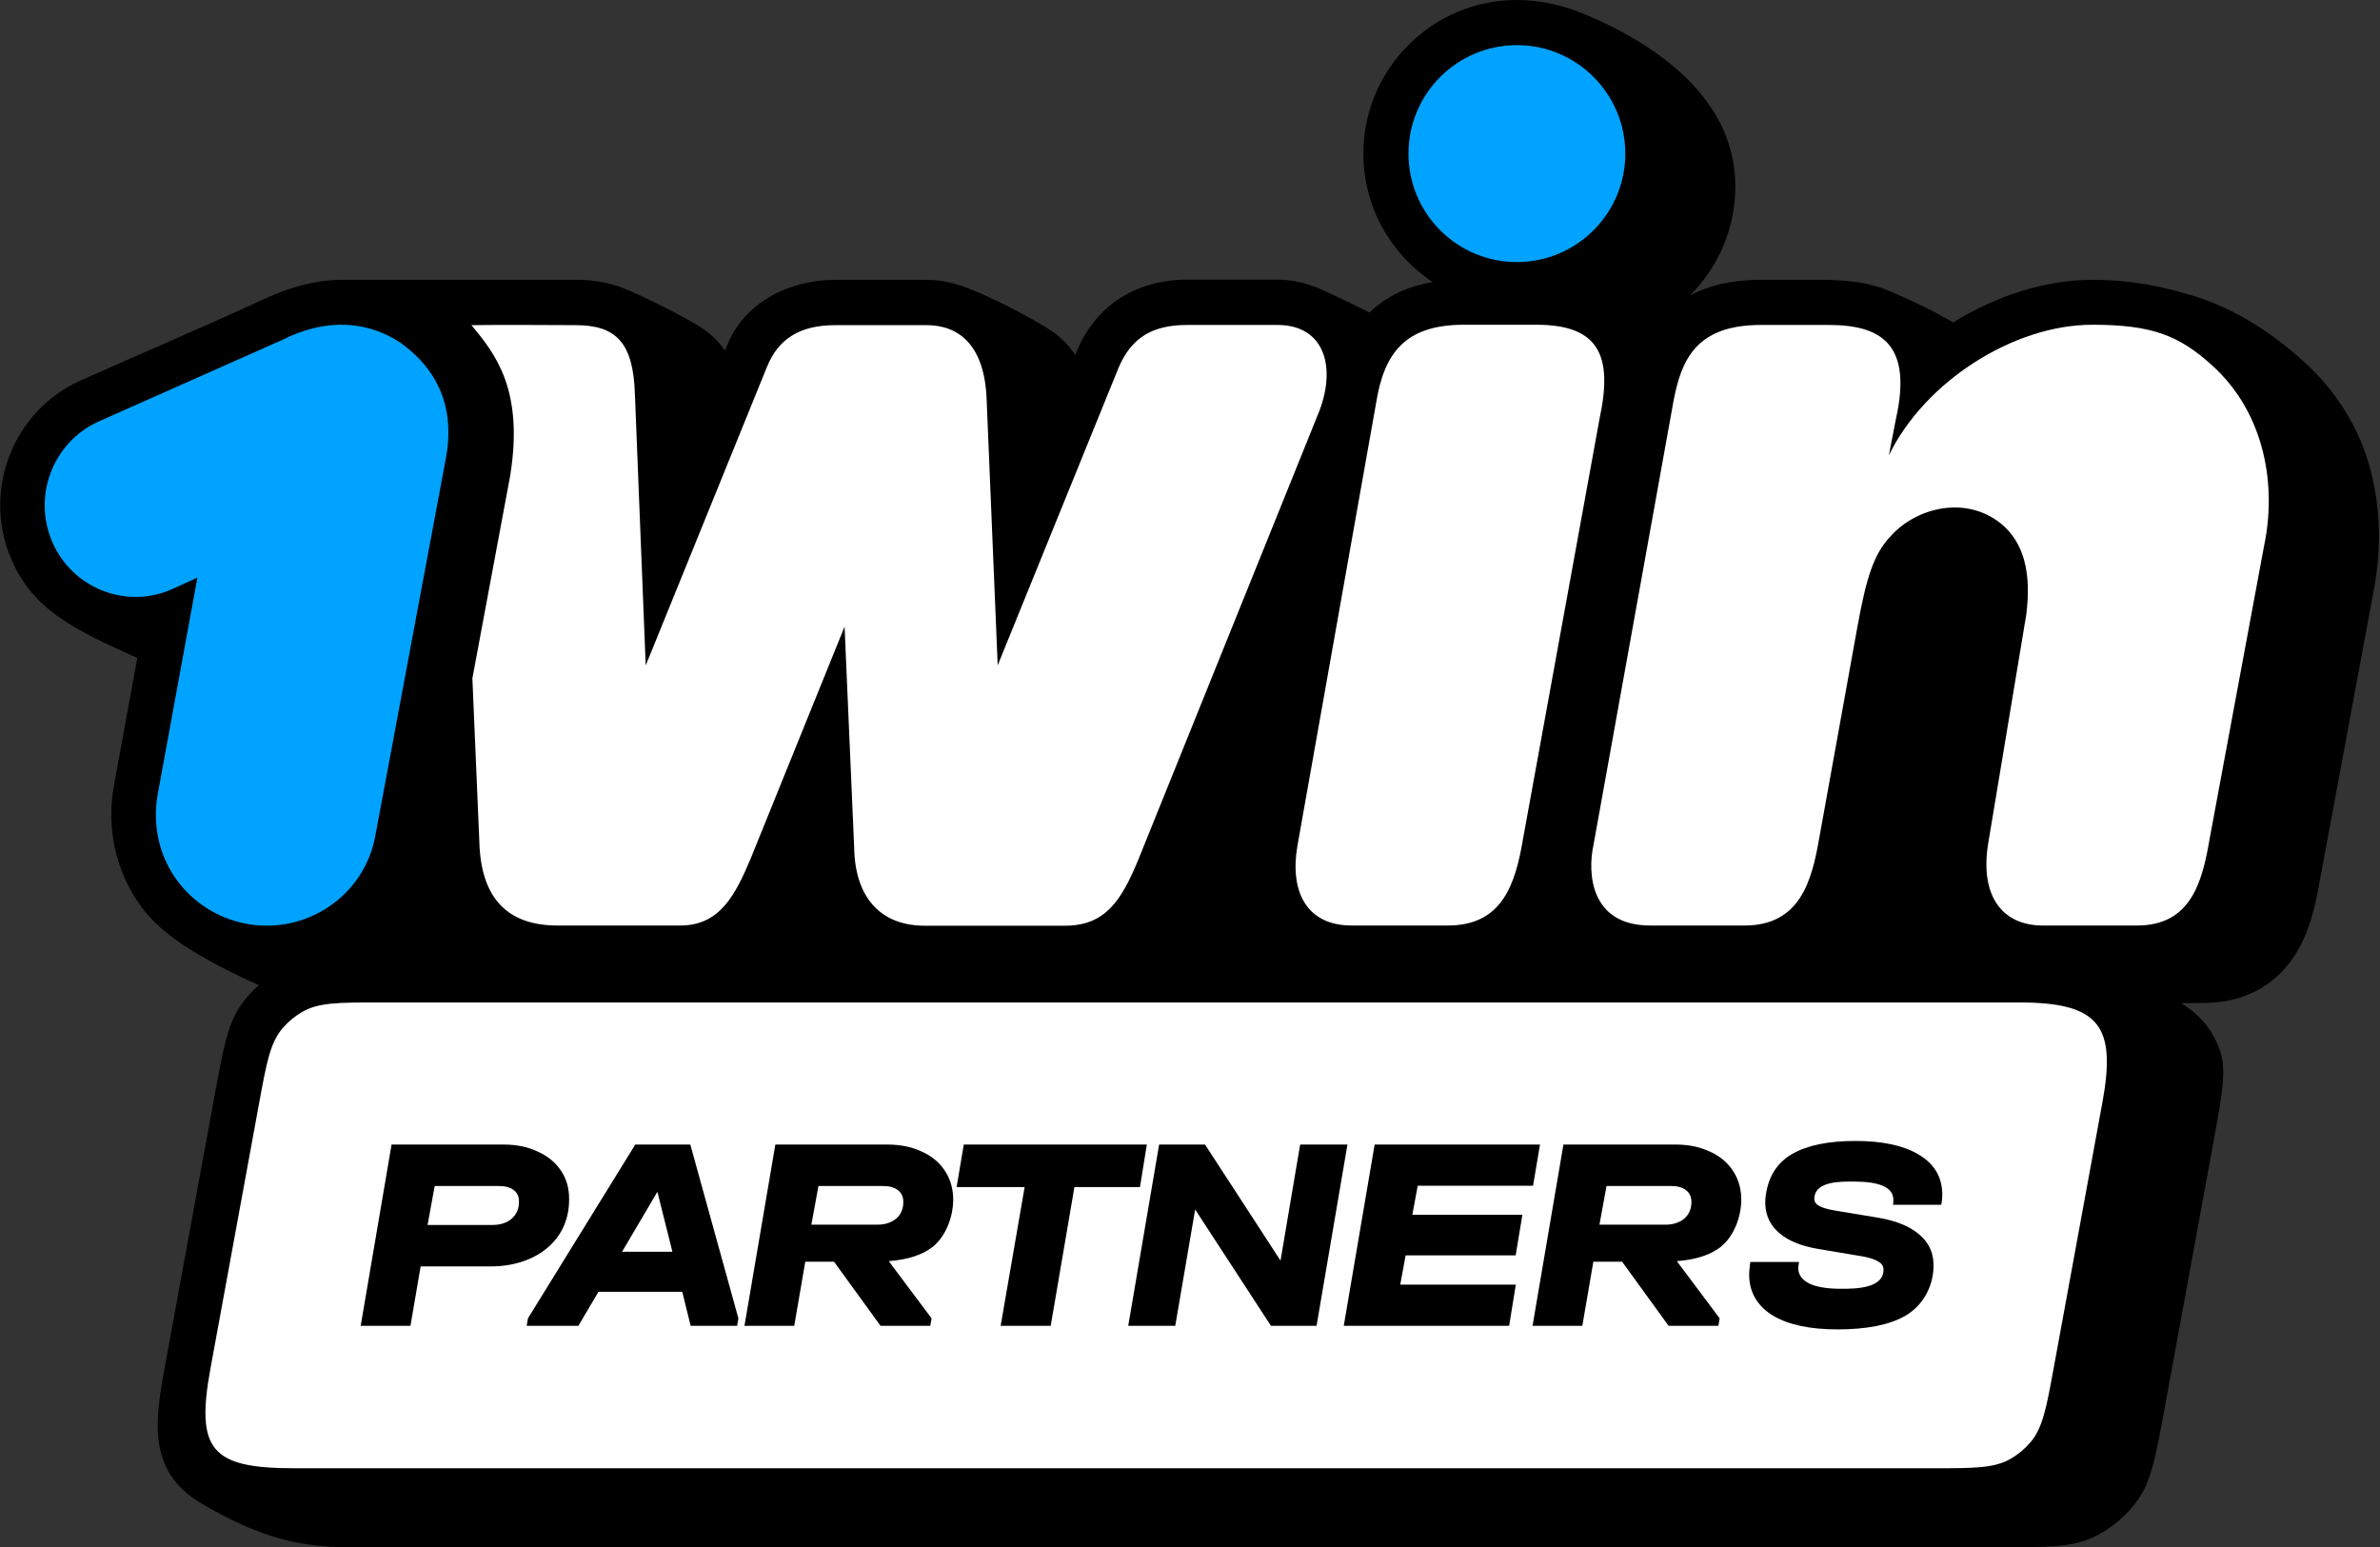
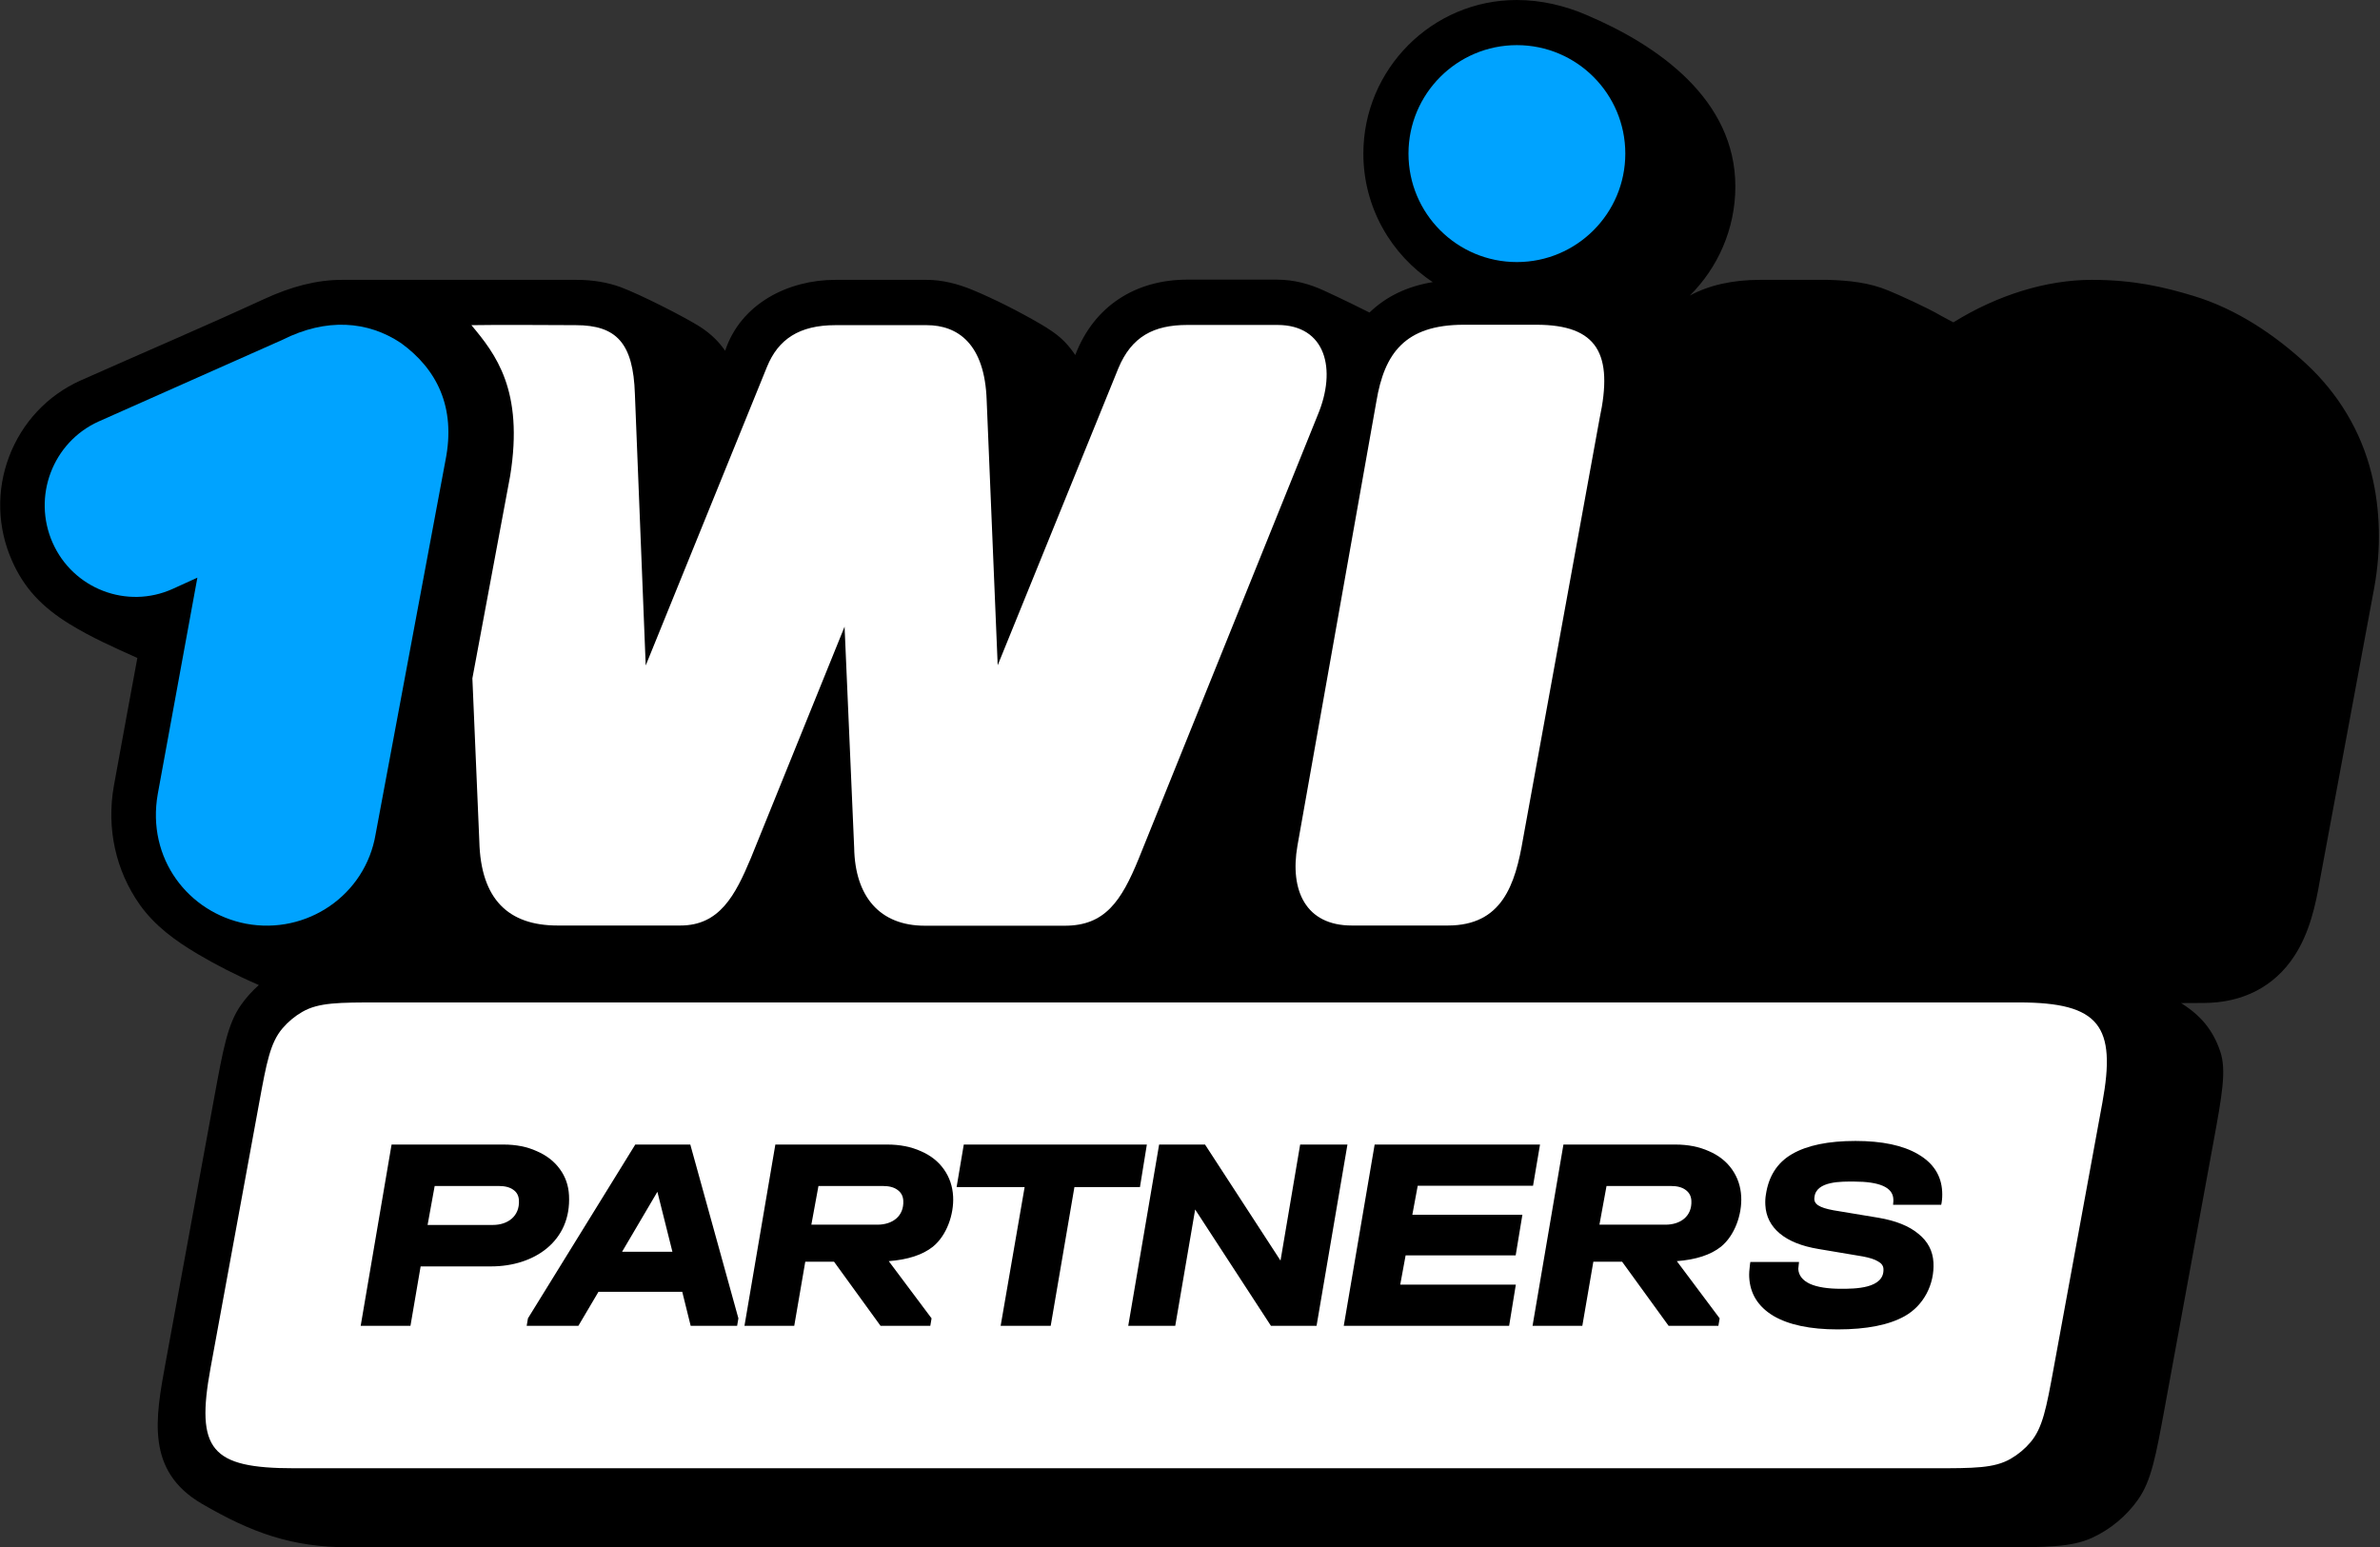
<svg xmlns="http://www.w3.org/2000/svg" width="1895" height="1232" viewBox="0 0 1895 1232" fill="none">
  <rect x="0" y="0" width="1895" height="1232" fill="#333333" stroke="none" />
  <path fill-rule="evenodd" clip-rule="evenodd" d="M1888.25 377.172C1879.8 342.854 1861.43 313.09 1836.4 289.832C1812.01 267.225 1780.96 245.918 1746.17 235.509C1722.93 228.515 1699.03 222.823 1665.54 222.823C1629.46 222.823 1590.44 234.859 1555.33 256.653C1551.96 254.887 1548.57 253.152 1545.25 251.286C1534.85 245.105 1511.44 234.533 1503.8 231.443C1488.27 224.896 1472 223.32 1455.35 222.823H1401.39C1379.6 222.823 1360.75 227.052 1345.46 235.346C1367.74 213.227 1381.72 182.324 1381.72 148.494C1381.72 79.258 1320.43 36.095 1262.72 11.71C1245.98 4.554 1227.12 0 1207.61 0C1140.31 0 1085.53 54.974 1085.53 122.309C1085.53 165.084 1107.64 202.818 1140.8 224.612C1120.32 228.027 1103.74 235.997 1090.41 248.846C1084.39 245.756 1067.81 237.623 1054.32 231.443C1043.1 226.238 1030.59 222.66 1016.61 222.66H945.405C904.048 222.66 870.979 243.756 856.16 282.676C848.357 271.291 842.017 265.924 827.875 257.629C811.131 247.87 791.136 237.786 774.23 230.792C762.363 225.913 750.171 222.823 737.816 222.823H665.152C627.534 222.823 589.874 241.737 577.37 279.26C572.108 271.655 565.476 265.427 557.7 260.394C545.833 252.749 510.395 234.696 494.302 228.678C484.061 224.937 472.356 222.823 458.864 222.823H272.408C251.763 222.823 231.443 228.353 210.31 238.111C161.842 260.41 112.753 281.33 64.006 303.007C37.672 314.88 17.514 336.511 7.273 363.51C-2.968 390.509 -2.155 419.948 9.549 446.459C19.14 468.253 33.445 483.379 55.391 496.879C72.552 507.456 91.007 515.638 109.361 523.877C109.361 523.877 95.218 600.32 90.666 625.693C84.651 659.523 92.129 693.19 111.311 720.352C123.341 737.267 139.759 749.14 157.316 759.549C171.171 767.775 187.879 776.43 206.103 784.31C200.733 789.052 195.915 794.418 191.811 800.271C181.332 815.215 177.743 834.778 170.566 873.905C157.632 944.413 144.722 1014.93 131.764 1085.43C123.714 1129.23 116.021 1171.09 160.505 1197.18C200.606 1220.55 232.38 1232 278.261 1232L1589.61 1232C1629.37 1232 1649.25 1232 1665.83 1224.39C1680.42 1217.69 1693.24 1207 1702.46 1193.85C1712.94 1178.91 1716.53 1159.35 1723.71 1120.22L1762.08 911.015C1769.26 871.888 1772.85 852.325 1767.85 837.38C1762 819.89 1752.05 808.327 1736.6 798.665C1746.91 798.626 1754.3 798.584 1754.3 798.584C1785.68 798.584 1810.87 785.572 1826.8 761.176C1838.83 742.797 1843.71 721.003 1847.29 700.021L1890.53 467.277C1895.89 437.351 1895.4 406.123 1888.25 377.172Z" fill="black" />
  <path d="M354.663 366.756C363.278 323.817 347.51 293.728 319.387 273.235C292.727 255.344 259.728 253.067 225.103 270.47L78.311 335.691C41.898 352.28 25.642 395.381 41.898 432.139C58.154 468.896 101.069 485.323 137.483 468.896L157.152 459.951L125.616 632.191C116.513 683.75 150.163 726.688 195.842 735.47C244.285 744.579 290.939 712.7 299.067 664.232L354.663 366.756Z" fill="#00A3FF" />
-   <path d="M1613.36 489.364L1582.96 672.013C1576.46 713 1593.86 736.908 1626.53 736.908H1701.47C1744.06 736.908 1753.33 703.241 1759.34 667.947L1802.75 434.39C1812.5 388.036 1804.37 329.484 1760.81 290.449C1734.63 266.866 1713.01 258.571 1665.87 258.571C1603.61 258.571 1532.73 303.461 1503.96 362.501L1509.65 333.225C1522.82 274.022 1497.78 258.734 1456.01 258.734H1402.04C1350.02 258.734 1338.64 287.034 1332.46 319.4L1268.9 672.013C1263.54 695.922 1266.79 736.908 1313.77 736.908H1389.03C1433.25 736.908 1442.51 701.452 1448.37 668.11L1478.93 498.96C1485.92 460.413 1491.77 441.384 1504.94 427.396C1525.26 404.138 1565.25 394.054 1593.53 417.149C1611.41 432.113 1617.59 455.859 1613.36 489.364Z" fill="white" />
  <path d="M1207.78 208.661C1255.41 208.661 1294.1 169.952 1294.1 122.297C1294.1 74.642 1255.41 35.933 1207.78 35.933C1160.15 35.933 1121.46 74.642 1121.46 122.297C1121.46 170.114 1160.15 208.661 1207.78 208.661Z" fill="#00A3FF" />
  <path d="M1212.66 667.947C1206.48 704.542 1195.92 736.908 1152.84 736.908H1076.27C1039.7 736.908 1026.85 709.096 1033.03 673.477L1095.94 319.4C1102.28 281.667 1118.38 258.571 1165.52 258.571H1223.23C1272.16 258.571 1284.67 281.992 1273.62 333.225L1212.66 667.947Z" fill="white" />
  <path d="M375.353 258.903C394.536 281.836 417.246 310.617 406.192 378.928L376.119 540.108L381.646 669.899C382.784 716.09 404.892 736.908 443.906 736.908H541.767C572.816 736.908 585.333 713.162 597.85 683.236L672.465 498.96L680.106 674.941C680.756 713.975 700.588 737.071 736.351 737.071H847.867C879.566 737.071 892.734 717.879 906.714 683.561L1049.12 330.623C1064.56 294.028 1055.62 258.734 1017.09 258.734H945.403C918.743 258.734 901.024 267.842 890.458 293.215L794.385 529.699L785.607 318.75C784.144 273.86 762.686 258.896 737.814 258.896H665.15C636.377 258.896 619.633 270.119 610.692 292.076L514.132 529.862L505.516 313.708C504.216 273.209 490.886 258.896 458.374 258.896C430.703 258.896 403.015 258.45 375.353 258.903Z" fill="white" />
-   <path fill-rule="evenodd" clip-rule="evenodd" d="M206.396 877.934C212.222 846.175 215.135 830.296 224.886 818.836C229.341 813.601 234.709 809.126 240.659 805.688C253.685 798.16 269.821 798.16 302.094 798.16H1607.52C1672.03 798.16 1685.12 817.056 1673.95 877.934L1635.18 1089.28C1629.36 1121.04 1626.44 1136.92 1616.69 1148.38C1612.24 1153.61 1606.87 1158.09 1600.92 1161.52C1587.89 1169.05 1571.76 1169.05 1539.48 1169.05H234.058C167.925 1169.05 155.689 1154.36 167.627 1089.28L206.396 877.934ZM400.953 911.311C410.935 911.311 419.761 913.071 427.432 916.591C435.242 919.964 441.363 924.731 445.796 930.891C450.221 936.904 452.641 943.871 453.055 951.791C454.97 988.365 425.283 1008.33 391.06 1008.33H334.912L326.82 1055.63H287.186L311.777 911.311H400.953ZM392.415 975.331H340.451L346.093 944.311H397.176C402.167 944.311 406.038 945.337 408.787 947.391C411.529 949.297 412.996 952.084 413.188 955.751C413.843 968.255 404.454 975.331 392.415 975.331ZM587.925 1049.69L586.915 1055.63H549.924L543.222 1028.57H476.505L460.527 1055.63H419.352L420.362 1049.69L505.816 911.311H549.633L587.925 1049.69ZM523.419 948.931L535.387 996.671H495.312L523.419 948.931ZM706.527 911.311C716.509 911.311 725.408 913.071 733.226 916.591C741.036 919.964 747.161 924.804 751.601 931.111C756.041 937.417 758.473 944.604 758.895 952.671C759.637 966.837 753.82 983.739 742.716 992.711C734.54 999.164 722.85 1002.98 707.645 1004.15L741.736 1049.69L740.726 1055.63H701.092L664.07 1004.59H641.171L632.394 1055.63H592.76L617.351 911.311H706.527ZM719.214 955.971C719.864 968.398 710.562 975.111 698.638 975.111H646.013L651.666 944.311H702.97C707.961 944.311 711.831 945.337 714.581 947.391C717.478 949.444 719.022 952.304 719.214 955.971ZM761.667 945.191L767.38 911.311H913.144L907.652 945.191H855.467L836.589 1055.63H796.735L815.834 945.191H761.667ZM1072.86 911.311L1048.27 1055.63H1011.94L951.605 963.011L935.757 1055.63H898.325L922.916 911.311H959.467L1019.57 1003.71L1035.21 911.311H1072.86ZM1226.19 911.311L1220.64 944.091H1128.82L1124.53 967.191H1212.16L1206.81 999.531H1119.18L1114.89 1022.85H1206.93L1201.6 1055.63H1069.93L1094.52 911.311H1226.19ZM1334.01 911.311C1343.99 911.311 1352.89 913.071 1360.71 916.591C1368.52 919.964 1374.64 924.804 1379.08 931.111C1383.52 937.417 1385.96 944.604 1386.38 952.671C1387.12 966.837 1381.3 983.739 1370.2 992.711C1362.02 999.164 1350.33 1002.98 1335.13 1004.15L1369.22 1049.69L1368.21 1055.63H1328.57L1291.55 1004.59H1268.65L1259.88 1055.63H1220.24L1244.83 911.311H1334.01ZM1346.7 955.971C1347.35 968.398 1338.04 975.111 1326.12 975.111H1273.5L1279.15 944.311H1330.45C1335.44 944.311 1339.31 945.337 1342.06 947.391C1344.96 949.444 1346.5 952.304 1346.7 955.971ZM1411.98 1047.71C1424.25 1054.9 1441.32 1058.49 1463.19 1058.49C1486.23 1058.49 1504.03 1054.97 1516.58 1047.93C1531.74 1039.42 1540.35 1022.54 1539.45 1005.25C1538.96 996.01 1534.97 988.383 1527.46 982.37C1520.09 976.21 1509.52 971.956 1495.75 969.61L1459.98 963.67C1454.21 962.643 1450.1 961.323 1447.67 959.71C1445.23 958.096 1444.24 955.97 1444.69 953.33C1445.89 940.106 1466.77 940.789 1476.18 940.789C1496.58 940.789 1507.03 945.409 1507.51 954.65C1507.58 955.97 1507.56 956.923 1507.44 957.51L1507.31 959.27H1545.63L1545.97 957.51C1546.42 954.723 1546.56 951.79 1546.39 948.71C1545.73 935.949 1539.34 926.049 1527.22 919.009C1515.26 911.969 1498.63 908.449 1477.35 908.449C1455.77 908.449 1439 911.896 1427.03 918.789C1414.59 925.885 1408.09 937.252 1406.04 951.13C1405.59 953.623 1405.44 956.41 1405.6 959.49C1406.07 968.583 1409.92 976.136 1417.13 982.15C1424.35 988.163 1434.62 992.27 1447.94 994.47L1483.27 1000.41C1488.75 1001.44 1492.78 1002.76 1495.36 1004.37C1498.08 1005.84 1499.51 1007.82 1499.64 1010.31C1500.47 1026.19 1476.53 1026.15 1465.9 1026.15C1455.18 1026.15 1446.89 1024.83 1441.03 1022.19C1435.16 1019.4 1432.09 1015.44 1431.82 1010.31C1431.78 1009.58 1431.87 1008.48 1432.09 1007.01L1432.41 1004.81H1393.66L1393.33 1007.01C1392.81 1010.97 1392.61 1014.27 1392.75 1016.91C1393.44 1030.11 1399.85 1040.38 1411.98 1047.71Z" fill="white" />
+   <path fill-rule="evenodd" clip-rule="evenodd" d="M206.396 877.934C212.222 846.175 215.135 830.296 224.886 818.836C229.341 813.601 234.709 809.126 240.659 805.688C253.685 798.16 269.821 798.16 302.094 798.16H1607.52C1672.03 798.16 1685.12 817.056 1673.95 877.934L1635.18 1089.28C1629.36 1121.04 1626.44 1136.92 1616.69 1148.38C1612.24 1153.61 1606.87 1158.09 1600.92 1161.52C1587.89 1169.05 1571.76 1169.05 1539.48 1169.05H234.058C167.925 1169.05 155.689 1154.36 167.627 1089.28L206.396 877.934ZM400.953 911.311C410.935 911.311 419.761 913.071 427.432 916.591C435.242 919.964 441.363 924.731 445.796 930.891C450.221 936.904 452.641 943.871 453.055 951.791C454.97 988.365 425.283 1008.33 391.06 1008.33H334.912L326.82 1055.63H287.186L311.777 911.311H400.953ZM392.415 975.331H340.451L346.093 944.311H397.176C402.167 944.311 406.038 945.337 408.787 947.391C411.529 949.297 412.996 952.084 413.188 955.751C413.843 968.255 404.454 975.331 392.415 975.331ZM587.925 1049.69L586.915 1055.63H549.924L543.222 1028.57H476.505L460.527 1055.63H419.352L420.362 1049.69L505.816 911.311H549.633L587.925 1049.69ZM523.419 948.931L535.387 996.671H495.312L523.419 948.931ZM706.527 911.311C716.509 911.311 725.408 913.071 733.226 916.591C741.036 919.964 747.161 924.804 751.601 931.111C756.041 937.417 758.473 944.604 758.895 952.671C759.637 966.837 753.82 983.739 742.716 992.711C734.54 999.164 722.85 1002.98 707.645 1004.15L741.736 1049.69L740.726 1055.63H701.092L664.07 1004.59H641.171L632.394 1055.63H592.76L617.351 911.311H706.527ZM719.214 955.971C719.864 968.398 710.562 975.111 698.638 975.111H646.013L651.666 944.311H702.97C707.961 944.311 711.831 945.337 714.581 947.391C717.478 949.444 719.022 952.304 719.214 955.971ZM761.667 945.191L767.38 911.311H913.144L907.652 945.191H855.467L836.589 1055.63H796.735L815.834 945.191H761.667ZM1072.86 911.311L1048.27 1055.63H1011.94L951.605 963.011L935.757 1055.63H898.325L922.916 911.311H959.467L1019.57 1003.71L1035.21 911.311H1072.86ZM1226.19 911.311L1220.64 944.091H1128.82L1124.53 967.191H1212.16L1206.81 999.531H1119.18L1114.89 1022.85H1206.93L1201.6 1055.63H1069.93L1094.52 911.311H1226.19ZM1334.01 911.311C1343.99 911.311 1352.89 913.071 1360.71 916.591C1368.52 919.964 1374.64 924.804 1379.08 931.111C1383.52 937.417 1385.96 944.604 1386.38 952.671C1387.12 966.837 1381.3 983.739 1370.2 992.711C1362.02 999.164 1350.33 1002.98 1335.13 1004.15L1369.22 1049.69L1368.21 1055.63H1328.57L1291.55 1004.59H1268.65L1259.88 1055.63H1220.24L1244.83 911.311H1334.01ZM1346.7 955.971C1347.35 968.398 1338.04 975.111 1326.12 975.111H1273.5L1279.15 944.311H1330.45C1335.44 944.311 1339.31 945.337 1342.06 947.391C1344.96 949.444 1346.5 952.304 1346.7 955.971ZM1411.98 1047.71C1424.25 1054.9 1441.32 1058.49 1463.19 1058.49C1486.23 1058.49 1504.03 1054.97 1516.58 1047.93C1531.74 1039.42 1540.35 1022.54 1539.45 1005.25C1538.96 996.01 1534.97 988.383 1527.46 982.37C1520.09 976.21 1509.52 971.956 1495.75 969.61L1459.98 963.67C1454.21 962.643 1450.1 961.323 1447.67 959.71C1445.23 958.096 1444.24 955.97 1444.69 953.33C1445.89 940.106 1466.77 940.789 1476.18 940.789C1496.58 940.789 1507.03 945.409 1507.51 954.65C1507.58 955.97 1507.56 956.923 1507.44 957.51L1507.31 959.27H1545.63L1545.97 957.51C1546.42 954.723 1546.56 951.79 1546.39 948.71C1545.73 935.949 1539.34 926.049 1527.22 919.009C1515.26 911.969 1498.63 908.449 1477.35 908.449C1455.77 908.449 1439 911.896 1427.03 918.789C1414.59 925.885 1408.09 937.252 1406.04 951.13C1405.59 953.623 1405.44 956.41 1405.6 959.49C1406.07 968.583 1409.92 976.136 1417.13 982.15C1424.35 988.163 1434.62 992.27 1447.94 994.47L1483.27 1000.41C1488.75 1001.44 1492.78 1002.76 1495.36 1004.37C1498.08 1005.84 1499.51 1007.82 1499.64 1010.31C1500.47 1026.19 1476.53 1026.15 1465.9 1026.15C1455.18 1026.15 1446.89 1024.83 1441.03 1022.19C1435.16 1019.4 1432.09 1015.44 1431.82 1010.31L1432.41 1004.81H1393.66L1393.33 1007.01C1392.81 1010.97 1392.61 1014.27 1392.75 1016.91C1393.44 1030.11 1399.85 1040.38 1411.98 1047.71Z" fill="white" />
</svg>